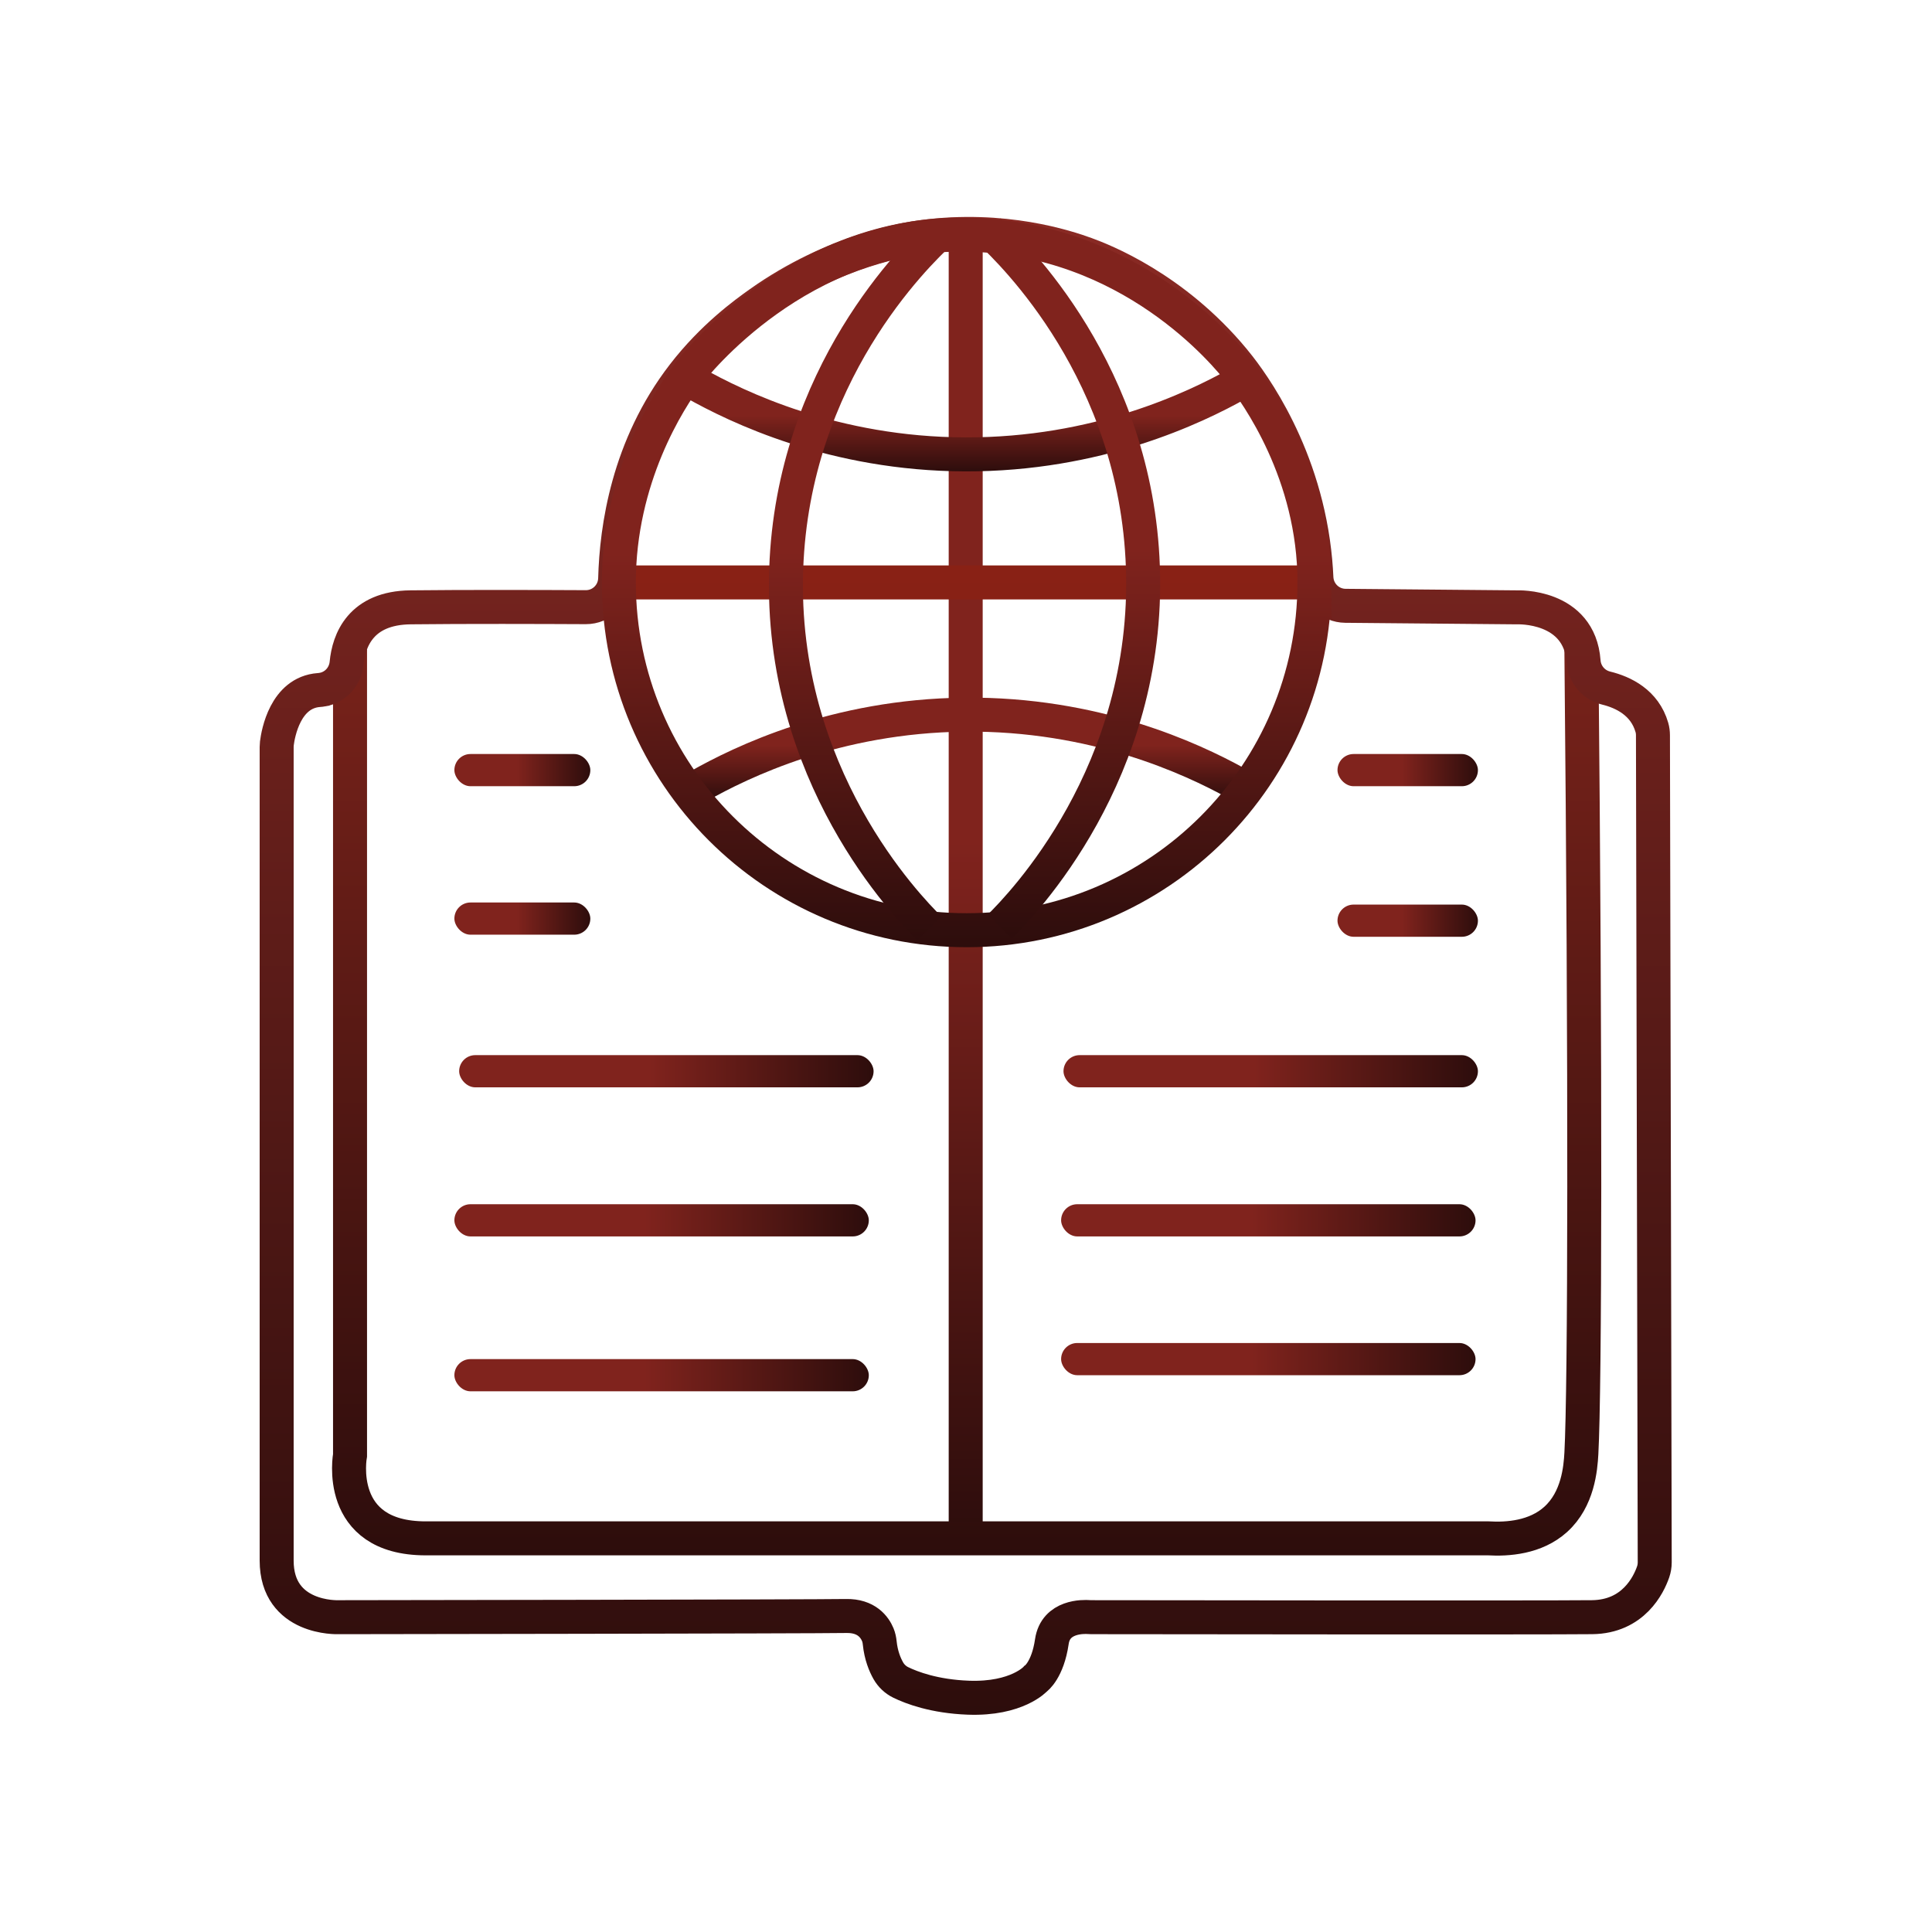
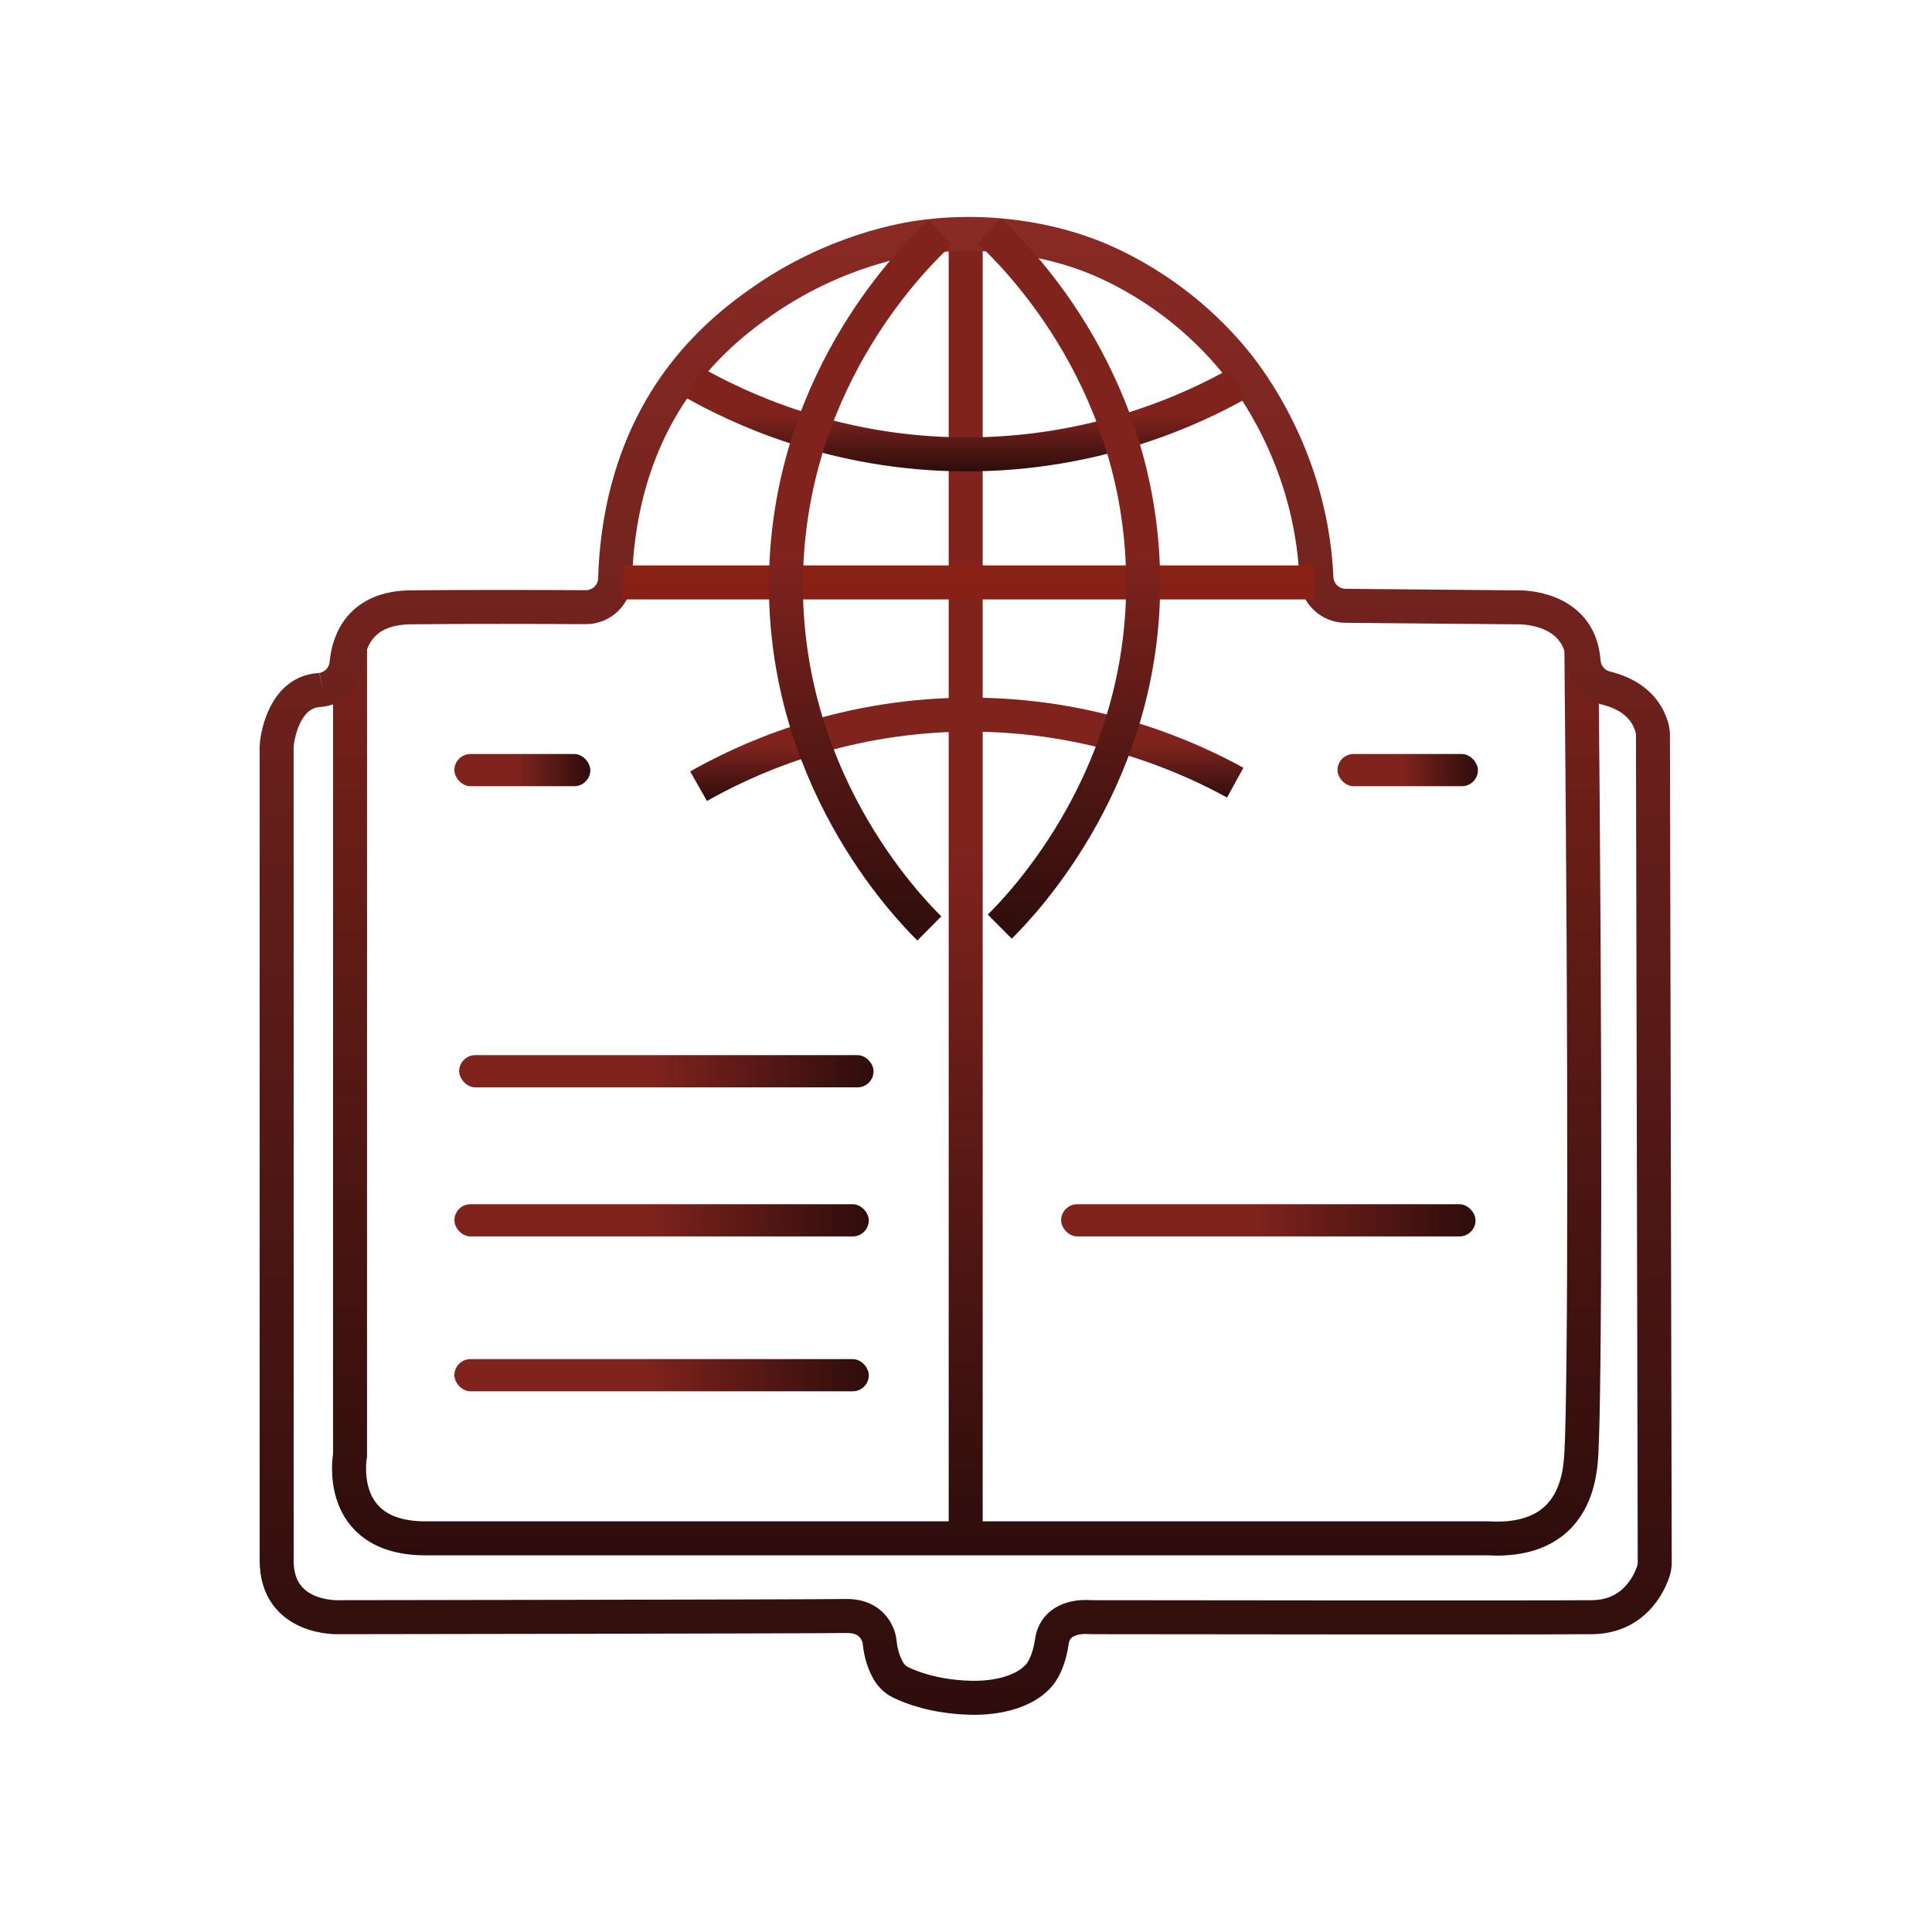
<svg xmlns="http://www.w3.org/2000/svg" xmlns:xlink="http://www.w3.org/1999/xlink" id="Layer_1" data-name="Layer 1" version="1.1" viewBox="0 0 1080 1080">
  <defs>
    <style>
      .cls-1 {
        fill: url(#linear-gradient-12);
      }

      .cls-1, .cls-2, .cls-3, .cls-4, .cls-5, .cls-6, .cls-7, .cls-8, .cls-9, .cls-10 {
        stroke-width: 0px;
      }

      .cls-11 {
        stroke: url(#linear-gradient);
      }

      .cls-11, .cls-12, .cls-13, .cls-14, .cls-15, .cls-16, .cls-17, .cls-18, .cls-19 {
        fill: none;
        stroke-miterlimit: 10;
        stroke-width: 19px;
      }

      .cls-2 {
        fill: url(#linear-gradient-17);
      }

      .cls-3 {
        fill: url(#linear-gradient-19);
      }

      .cls-4 {
        fill: url(#linear-gradient-15);
      }

      .cls-12 {
        stroke: url(#linear-gradient-3);
      }

      .cls-5 {
        fill: url(#linear-gradient-11);
      }

      .cls-13 {
        stroke: url(#linear-gradient-8);
      }

      .cls-6 {
        fill: url(#linear-gradient-13);
      }

      .cls-7 {
        fill: url(#linear-gradient-16);
      }

      .cls-14 {
        stroke: url(#linear-gradient-9);
      }

      .cls-15 {
        stroke: url(#linear-gradient-7);
      }

      .cls-8 {
        fill: url(#linear-gradient-14);
      }

      .cls-16 {
        stroke: url(#linear-gradient-6);
      }

      .cls-9 {
        fill: url(#linear-gradient-18);
      }

      .cls-17 {
        stroke: url(#linear-gradient-5);
      }

      .cls-18 {
        stroke: url(#linear-gradient-4);
      }

      .cls-10 {
        fill: url(#linear-gradient-10);
      }

      .cls-19 {
        stroke: url(#linear-gradient-2);
      }
    </style>
    <linearGradient id="linear-gradient" x1="539.83" y1="138" x2="539.83" y2="860.09" gradientUnits="userSpaceOnUse">
      <stop offset=".46" stop-color="#80231d" />
      <stop offset="1" stop-color="#2d0d0c" />
    </linearGradient>
    <linearGradient id="linear-gradient-2" x1="540.36" y1="362.91" x2="540.36" y2="869.59" gradientUnits="userSpaceOnUse">
      <stop offset="0" stop-color="#78221a" />
      <stop offset="1" stop-color="#2d0d0c" />
    </linearGradient>
    <linearGradient id="linear-gradient-3" x1="539.83" y1="121.26" x2="539.83" y2="958.56" gradientUnits="userSpaceOnUse">
      <stop offset="0" stop-color="#8a2a24" />
      <stop offset="1" stop-color="#2d0d0c" />
    </linearGradient>
    <linearGradient id="linear-gradient-4" x1="541.39" y1="316.08" x2="541.39" y2="335.08" gradientUnits="userSpaceOnUse">
      <stop offset="0" stop-color="#892115" />
      <stop offset="1" stop-color="#882115" />
    </linearGradient>
    <linearGradient id="linear-gradient-5" x1="540.44" y1="389.98" x2="540.44" y2="447.77" xlink:href="#linear-gradient" />
    <linearGradient id="linear-gradient-6" x1="540.36" y1="121.62" x2="540.36" y2="529.5" xlink:href="#linear-gradient" />
    <linearGradient id="linear-gradient-7" x1="539.99" y1="205.72" x2="539.99" y2="263.5" xlink:href="#linear-gradient" />
    <linearGradient id="linear-gradient-8" x1="480.91" y1="123.05" x2="480.91" y2="525.75" xlink:href="#linear-gradient" />
    <linearGradient id="linear-gradient-9" x1="407.55" y1="122.05" x2="407.55" y2="524.75" gradientTransform="translate(1005.02) rotate(-180) scale(1 -1)" xlink:href="#linear-gradient" />
    <linearGradient id="linear-gradient-10" x1="254" y1="430.5" x2="330" y2="430.5" xlink:href="#linear-gradient" />
    <linearGradient id="linear-gradient-11" x1="254" y1="513.5" x2="330" y2="513.5" xlink:href="#linear-gradient" />
    <linearGradient id="linear-gradient-12" x1="256.67" y1="598.83" x2="488.33" y2="598.83" xlink:href="#linear-gradient" />
    <linearGradient id="linear-gradient-13" x1="254" y1="682.17" x2="485.67" y2="682.17" xlink:href="#linear-gradient" />
    <linearGradient id="linear-gradient-14" x1="593.17" y1="682.17" x2="824.83" y2="682.17" xlink:href="#linear-gradient" />
    <linearGradient id="linear-gradient-15" x1="594.5" y1="598.83" x2="826.17" y2="598.83" xlink:href="#linear-gradient" />
    <linearGradient id="linear-gradient-16" x1="747.67" y1="514.67" x2="826.17" y2="514.67" xlink:href="#linear-gradient" />
    <linearGradient id="linear-gradient-17" x1="747.67" y1="430.5" x2="826.17" y2="430.5" xlink:href="#linear-gradient" />
    <linearGradient id="linear-gradient-18" x1="254" y1="768.75" x2="485.67" y2="768.75" xlink:href="#linear-gradient" />
    <linearGradient id="linear-gradient-19" x1="593.17" y1="759.75" x2="824.83" y2="759.75" xlink:href="#linear-gradient" />
  </defs>
  <line class="cls-11" x1="539.83" y1="138" x2="539.83" y2="860.09" />
  <path class="cls-19" d="M195.67,363v450.49s-8.67,46.46,42.33,46.46h594c10.69.62,26.35-.38,37.67-10.62,12.44-11.26,13.87-28.49,14.33-36.9,1.98-36.34,2.33-210.88,0-449.44" />
-   <path class="cls-12" d="M180.35,385.48c7.26-1.32,12.68-7.34,13.39-14.69,1.22-12.75,7.87-30.97,35.76-31.29,30.11-.35,74.21-.21,97.93-.09,8.92.04,16.21-7.06,16.45-15.98.76-28.12,7.12-73.74,38.12-113.92,16.38-21.24,34.55-34.35,42.5-40,42.08-29.91,82.98-35.92,91-37,45.6-6.13,80.81,5.6,91.5,9.5,9.43,3.44,49.08,18.75,82.5,59,6.04,7.27,36.26,44.74,44.5,102,1.04,7.23,1.61,13.93,1.88,19.94.4,8.72,7.5,15.62,16.22,15.7l95.9.86s34.93-1.59,37.24,30.25c.52,7.18,5.58,13.16,12.57,14.87,9.61,2.35,21.57,8.07,25.6,21.99.41,1.42.6,2.9.6,4.38l.99,462.34c0,1.81-.29,3.61-.88,5.33-2.5,7.23-11,25.08-34.12,25.34-28.13.32-265.72.02-280,0-.4,0-.8-.02-1.21-.05-3.1-.23-18.7-.68-20.8,13.72-2.33,16-9,20.67-9,20.67,0,0-10.33,11.67-37.67,10.67-19.08-.7-31.83-5.62-37.79-8.53-2.93-1.43-5.36-3.72-6.97-6.56-1.89-3.34-4.08-8.55-4.79-15.53-.16-1.58-.48-3.14-1.09-4.61-1.71-4.11-6.23-10.67-17.7-10.44-16.67.33-284,.67-284,.67,0,0-34.33,1.33-34.33-31.67v-454.8c0-.68.04-1.35.12-2.02.68-5.45,4.68-28.43,23.51-29.8.69-.05,1.37-.11,2.05-.24h0Z" />
+   <path class="cls-12" d="M180.35,385.48c7.26-1.32,12.68-7.34,13.39-14.69,1.22-12.75,7.87-30.97,35.76-31.29,30.11-.35,74.21-.21,97.93-.09,8.92.04,16.21-7.06,16.45-15.98.76-28.12,7.12-73.74,38.12-113.92,16.38-21.24,34.55-34.35,42.5-40,42.08-29.91,82.98-35.92,91-37,45.6-6.13,80.81,5.6,91.5,9.5,9.43,3.44,49.08,18.75,82.5,59,6.04,7.27,36.26,44.74,44.5,102,1.04,7.23,1.61,13.93,1.88,19.94.4,8.72,7.5,15.62,16.22,15.7l95.9.86s34.93-1.59,37.24,30.25c.52,7.18,5.58,13.16,12.57,14.87,9.61,2.35,21.57,8.07,25.6,21.99.41,1.42.6,2.9.6,4.38l.99,462.34c0,1.81-.29,3.61-.88,5.33-2.5,7.23-11,25.08-34.12,25.34-28.13.32-265.72.02-280,0-.4,0-.8-.02-1.21-.05-3.1-.23-18.7-.68-20.8,13.72-2.33,16-9,20.67-9,20.67,0,0-10.33,11.67-37.67,10.67-19.08-.7-31.83-5.62-37.79-8.53-2.93-1.43-5.36-3.72-6.97-6.56-1.89-3.34-4.08-8.55-4.79-15.53-.16-1.58-.48-3.14-1.09-4.61-1.71-4.11-6.23-10.67-17.7-10.44-16.67.33-284,.67-284,.67,0,0-34.33,1.33-34.33-31.67v-454.8c0-.68.04-1.35.12-2.02.68-5.45,4.68-28.43,23.51-29.8.69-.05,1.37-.11,2.05-.24h0" />
  <line class="cls-18" x1="348" y1="325.58" x2="734.79" y2="325.58" />
  <path class="cls-17" d="M390.5,439.5c23.99-13.59,76.77-39.23,148.5-40,73.14-.78,127.31,24.72,151.5,38" />
-   <path class="cls-16" d="M734.79,325.58c0,107.38-87.05,194.42-194.42,194.42s-194.42-87.05-194.42-194.42c0-58.11,27.53-101.69,39.14-117.01,2.99-3.95,61.84-79.06,155.28-77.41,91.57,1.62,144.84,66.62,152.92,77.02,9.25,11.9,41.51,56.5,41.51,117.41Z" />
  <path class="cls-15" d="M388,214c24.18,13.62,78.16,39.78,151.5,40,73.84.22,128.27-25.95,152.5-39.5" />
  <path class="cls-13" d="M525.5,130c-13.37,12.46-82.21,79.11-86,188-4.01,115.25,67.96,189.05,80,201" />
  <path class="cls-14" d="M552.88,129c13.37,12.46,82.21,79.11,86,188,4.01,115.25-67.96,189.05-80,201" />
  <rect class="cls-10" x="254" y="421.5" width="76" height="18" rx="9" ry="9" />
-   <rect class="cls-5" x="254" y="504.5" width="76" height="18" rx="9" ry="9" />
  <rect class="cls-1" x="256.67" y="589.83" width="231.67" height="18" rx="9" ry="9" />
  <rect class="cls-6" x="254" y="673.17" width="231.67" height="18" rx="9" ry="9" />
  <rect class="cls-8" x="593.17" y="673.17" width="231.67" height="18" rx="9" ry="9" />
-   <rect class="cls-4" x="594.5" y="589.83" width="231.67" height="18" rx="9" ry="9" />
-   <rect class="cls-7" x="747.67" y="505.67" width="78.5" height="18" rx="9" ry="9" />
  <rect class="cls-2" x="747.67" y="421.5" width="78.5" height="18" rx="9" ry="9" />
  <rect class="cls-9" x="254" y="759.75" width="231.67" height="18" rx="9" ry="9" />
-   <rect class="cls-3" x="593.17" y="750.75" width="231.67" height="18" rx="9" ry="9" />
</svg>